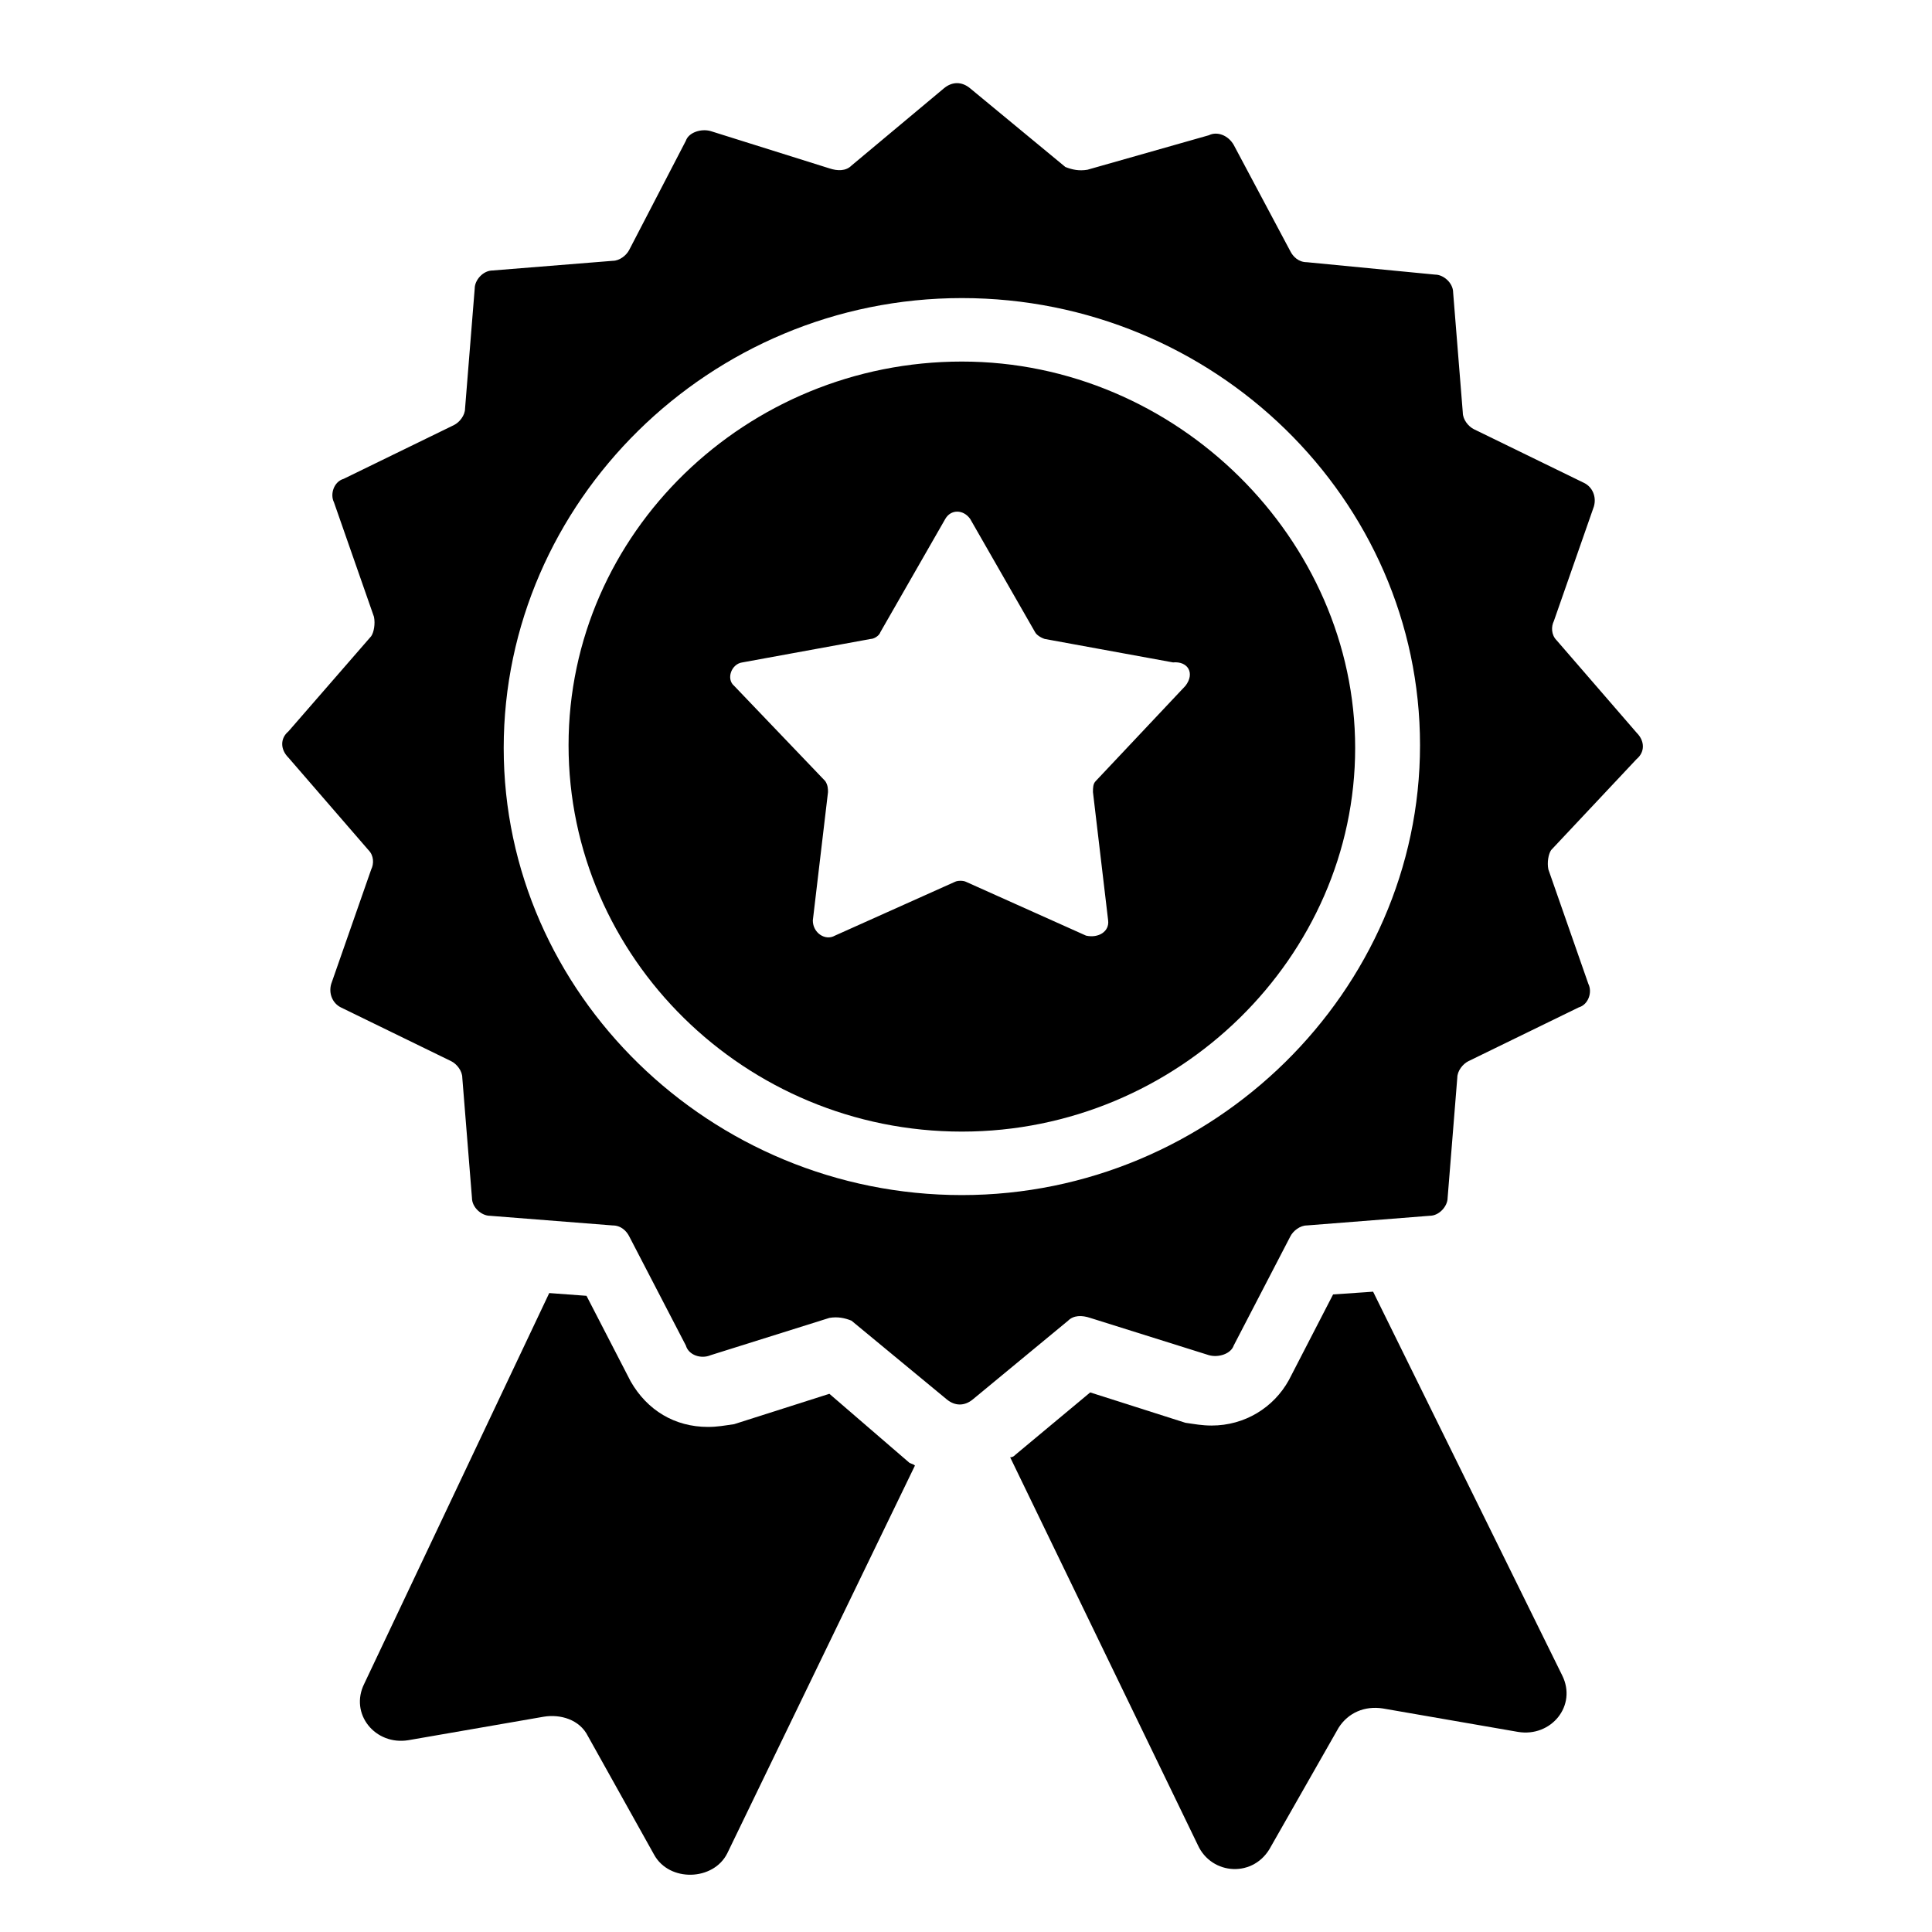
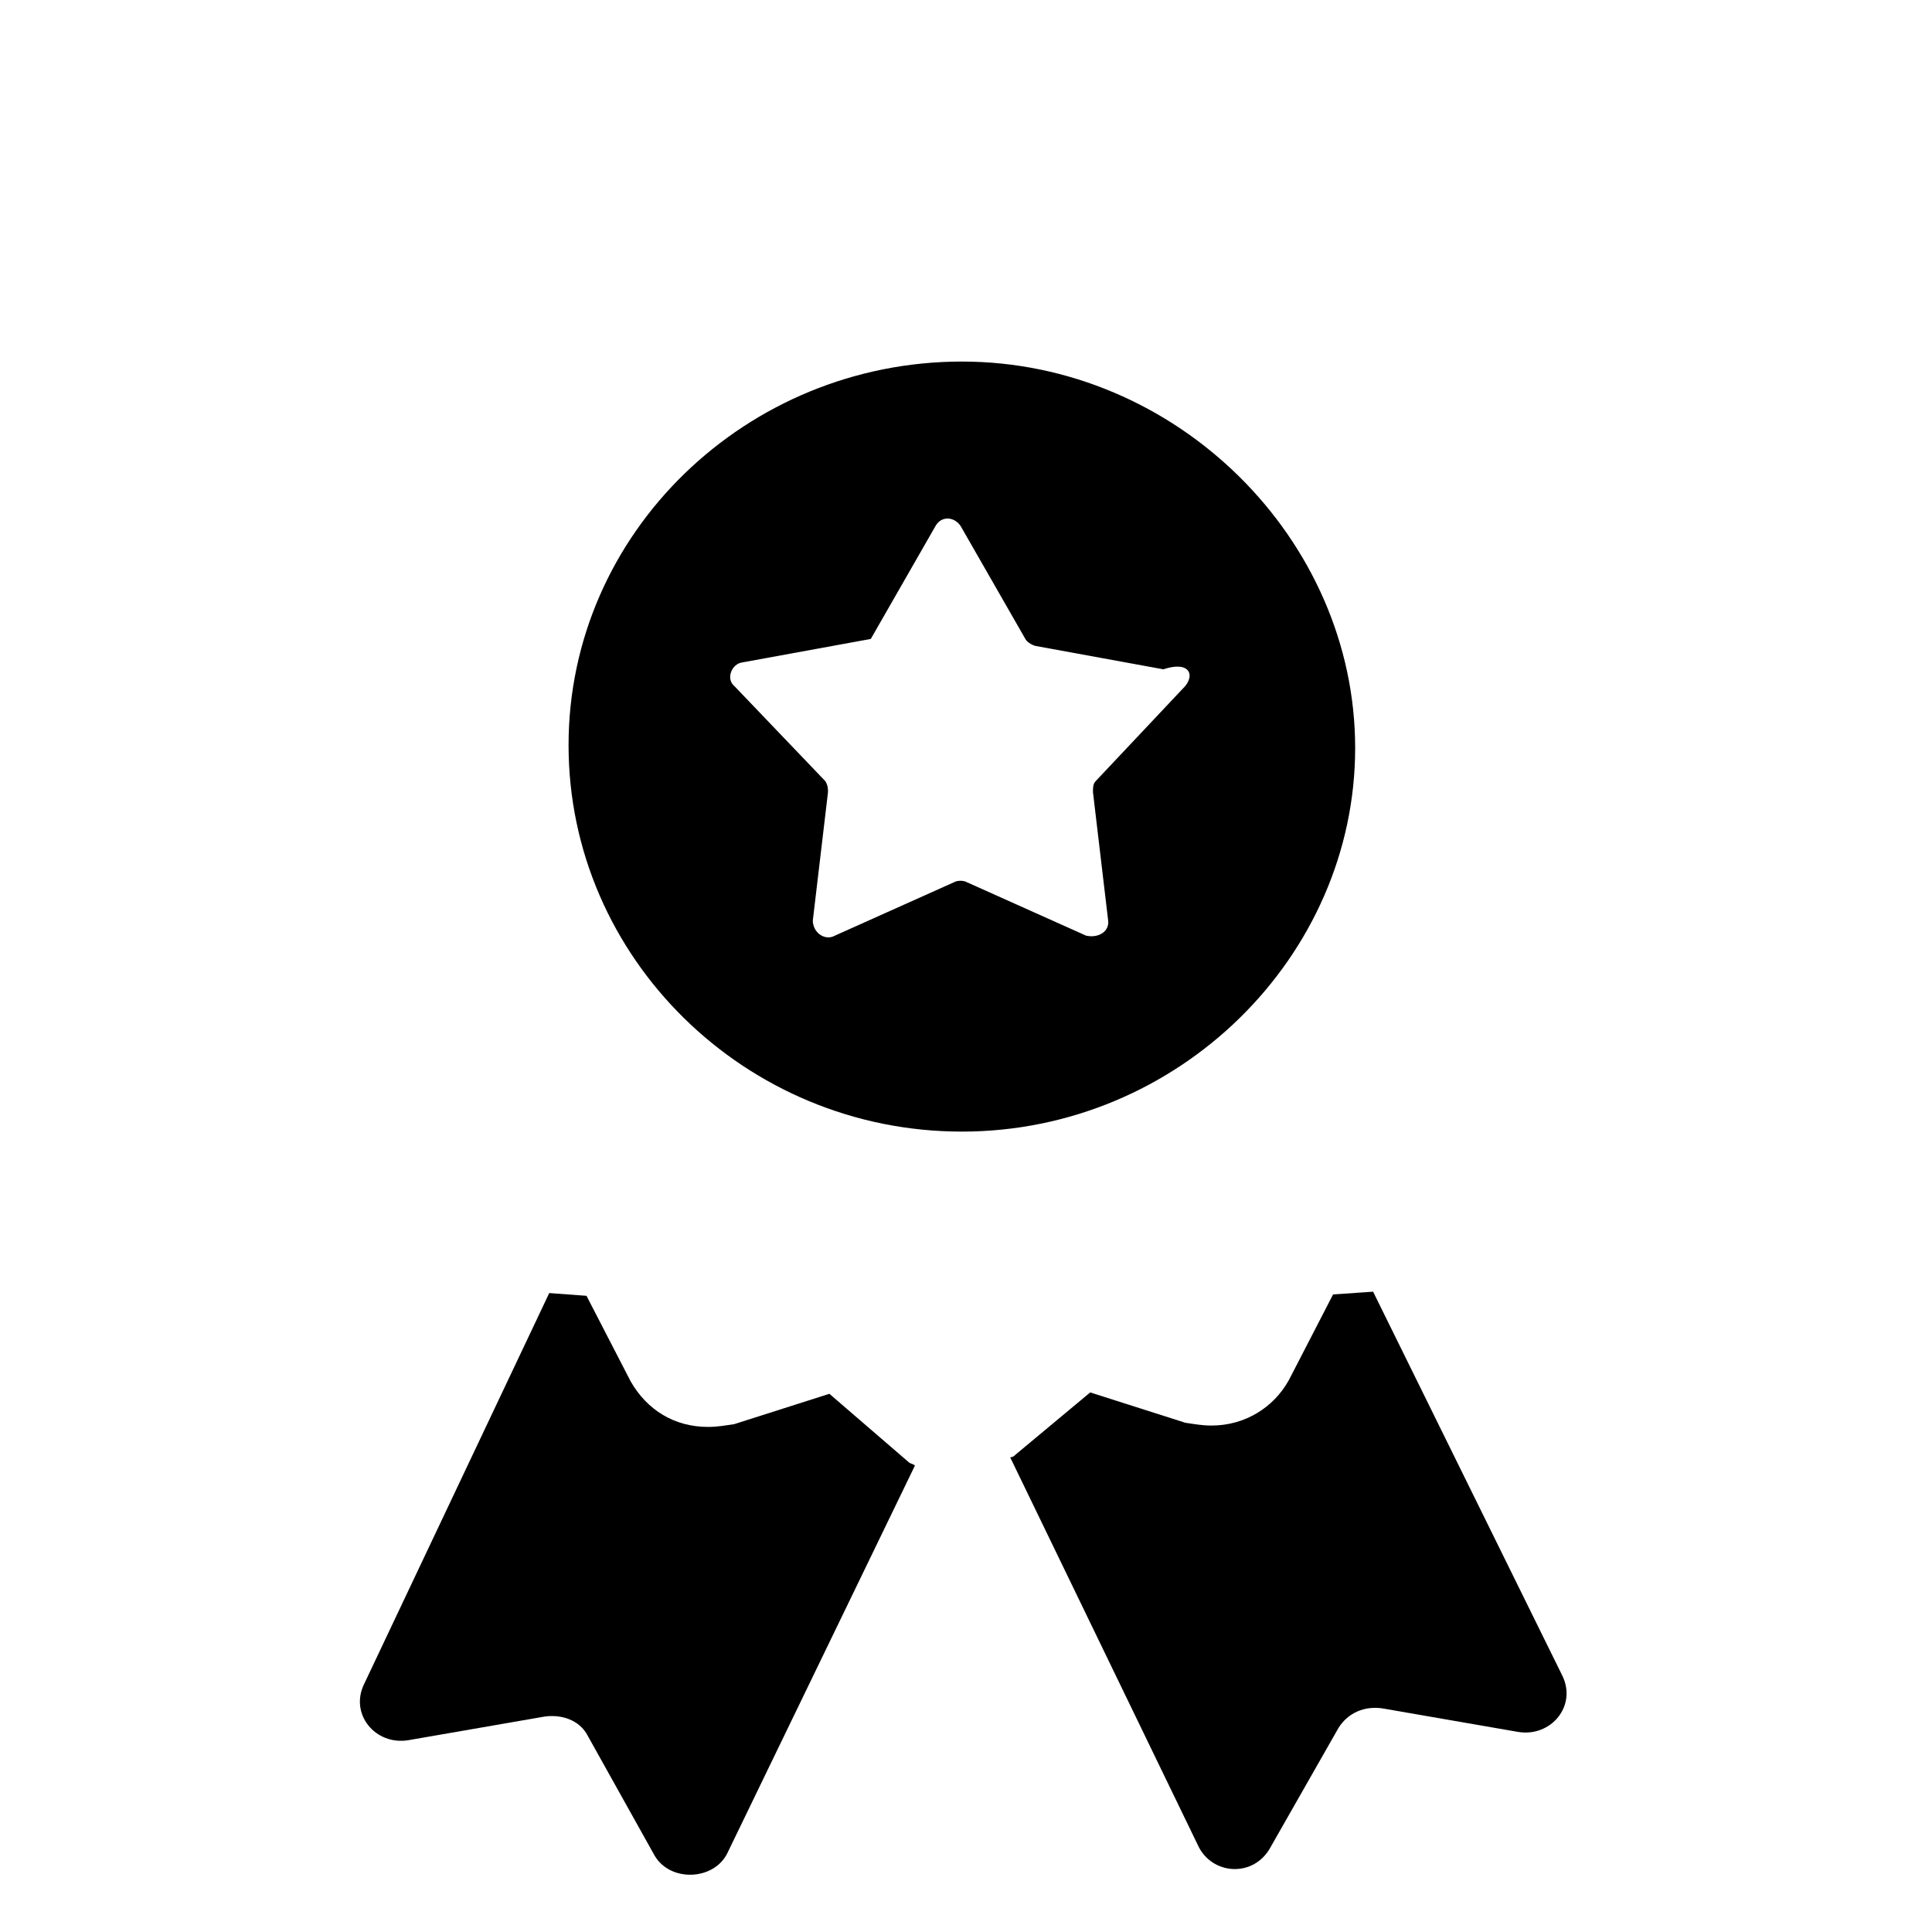
<svg xmlns="http://www.w3.org/2000/svg" version="1.1" id="Ebene_1" x="0px" y="0px" viewBox="0 0 140 140" style="enable-background:new 0 0 140 140;" xml:space="preserve">
  <style type="text/css">
	.st0{fill:none;}
</style>
  <g>
    <g>
      <path d="M60.1,101l-6.9,2.2c-0.7,0.1-1.2,0.2-1.9,0.2c-2.4,0-4.4-1.2-5.6-3.3l-3.2-6.2l-2.7-0.2l-13.4,28.3    c-1.1,2.2,0.8,4.5,3.2,4.1l9.8-1.7c1.2-0.2,2.6,0.2,3.2,1.4l4.8,8.6c1.1,2,4.3,1.9,5.3-0.1l13.6-28.1c-0.1-0.1-0.2-0.1-0.4-0.2    L60.1,101z" />
      <path d="M99.5,93.6l-2.9,0.2l-3.2,6.2c-1.1,2-3.2,3.3-5.6,3.3c-0.7,0-1.2-0.1-1.9-0.2l-6.9-2.2l-5.4,4.5c-0.1,0.1-0.2,0.2-0.4,0.2    l13.6,28.1c1,2.2,4.1,2.4,5.3,0.1l4.9-8.6c0.7-1.1,1.9-1.6,3.2-1.4l9.8,1.7c2.4,0.4,4.3-1.9,3.2-4.1L99.5,93.6z" />
-       <path d="M69.7,26.2c-15.6,0-28.5,12.4-28.5,27.8S54,82,69.7,82s28.5-12.7,28.5-27.8S85.3,26.2,69.7,26.2z M85.9,49.7l-6.5,6.9    c-0.2,0.2-0.2,0.5-0.2,0.8l1.1,9.3c0.1,0.8-0.7,1.3-1.6,1.1L70,63.9c-0.2-0.1-0.6-0.1-0.8,0l-8.7,3.9c-0.7,0.4-1.6-0.2-1.6-1.1    l1.1-9.3c0-0.2,0-0.5-0.2-0.8l-6.6-6.9c-0.6-0.5-0.2-1.6,0.6-1.7l9.3-1.7c0.2,0,0.6-0.2,0.7-0.5l4.7-8.2c0.4-0.7,1.3-0.7,1.8,0    l4.7,8.2c0.1,0.2,0.4,0.4,0.7,0.5l9.3,1.7C86.1,47.9,86.6,48.8,85.9,49.7z" />
-       <path d="M118.6,55c0.6-0.5,0.6-1.3,0-1.9l-5.8-6.7c-0.4-0.4-0.4-1-0.2-1.4l2.9-8.3c0.2-0.7-0.1-1.4-0.7-1.7l-8-3.9    c-0.4-0.2-0.8-0.7-0.8-1.2l-0.7-8.7c0-0.7-0.7-1.3-1.3-1.3L94.7,19c-0.6,0-1-0.4-1.2-0.8l-4.1-7.7c-0.4-0.7-1.2-1-1.8-0.7    l-8.8,2.5c-0.6,0.1-1.1,0-1.6-0.2l-6.9-5.7c-0.6-0.5-1.3-0.5-1.9,0L61.7,12c-0.4,0.4-1,0.4-1.6,0.2l-8.6-2.7    c-0.7-0.2-1.6,0.1-1.8,0.7l-4.1,7.9c-0.2,0.4-0.7,0.8-1.2,0.8l-8.7,0.7c-0.7,0-1.3,0.7-1.3,1.3l-0.7,8.7c0,0.5-0.4,1-0.8,1.2    l-8,3.9c-0.7,0.2-1,1.1-0.7,1.7l2.9,8.3c0.1,0.5,0,1.1-0.2,1.4L20.9,53c-0.6,0.5-0.6,1.3,0,1.9l5.8,6.7c0.4,0.4,0.4,1,0.2,1.4    l-2.9,8.3c-0.2,0.7,0.1,1.4,0.7,1.7l8,3.9c0.4,0.2,0.8,0.7,0.8,1.2l0.7,8.7c0,0.7,0.7,1.3,1.3,1.3l8.9,0.7c0.6,0,1,0.4,1.2,0.8    l4.1,7.9c0.2,0.7,1.1,1,1.8,0.7l8.6-2.7c0.6-0.1,1.1,0,1.6,0.2l6.9,5.7c0.6,0.5,1.3,0.5,1.9,0l6.9-5.7c0.4-0.4,1-0.4,1.6-0.2    l8.6,2.7c0.7,0.2,1.6-0.1,1.8-0.7l4.1-7.9c0.2-0.4,0.7-0.8,1.2-0.8l8.9-0.7c0.7,0,1.3-0.7,1.3-1.3l0.7-8.7c0-0.5,0.4-1,0.8-1.2    l8-3.9c0.7-0.2,1-1.1,0.7-1.7l-2.9-8.3c-0.1-0.5,0-1.1,0.2-1.4L118.6,55z M69.7,86.6c-18.2,0-33.2-14.6-33.2-32.4    s14.9-32.6,33.2-32.6s33.2,14.6,33.2,32.4S87.9,86.6,69.7,86.6z" />
+       <path d="M69.7,26.2c-15.6,0-28.5,12.4-28.5,27.8S54,82,69.7,82s28.5-12.7,28.5-27.8S85.3,26.2,69.7,26.2z M85.9,49.7l-6.5,6.9    c-0.2,0.2-0.2,0.5-0.2,0.8l1.1,9.3c0.1,0.8-0.7,1.3-1.6,1.1L70,63.9c-0.2-0.1-0.6-0.1-0.8,0l-8.7,3.9c-0.7,0.4-1.6-0.2-1.6-1.1    l1.1-9.3c0-0.2,0-0.5-0.2-0.8l-6.6-6.9c-0.6-0.5-0.2-1.6,0.6-1.7l9.3-1.7l4.7-8.2c0.4-0.7,1.3-0.7,1.8,0    l4.7,8.2c0.1,0.2,0.4,0.4,0.7,0.5l9.3,1.7C86.1,47.9,86.6,48.8,85.9,49.7z" />
    </g>
  </g>
  <rect class="st0" width="140" height="140" />
</svg>